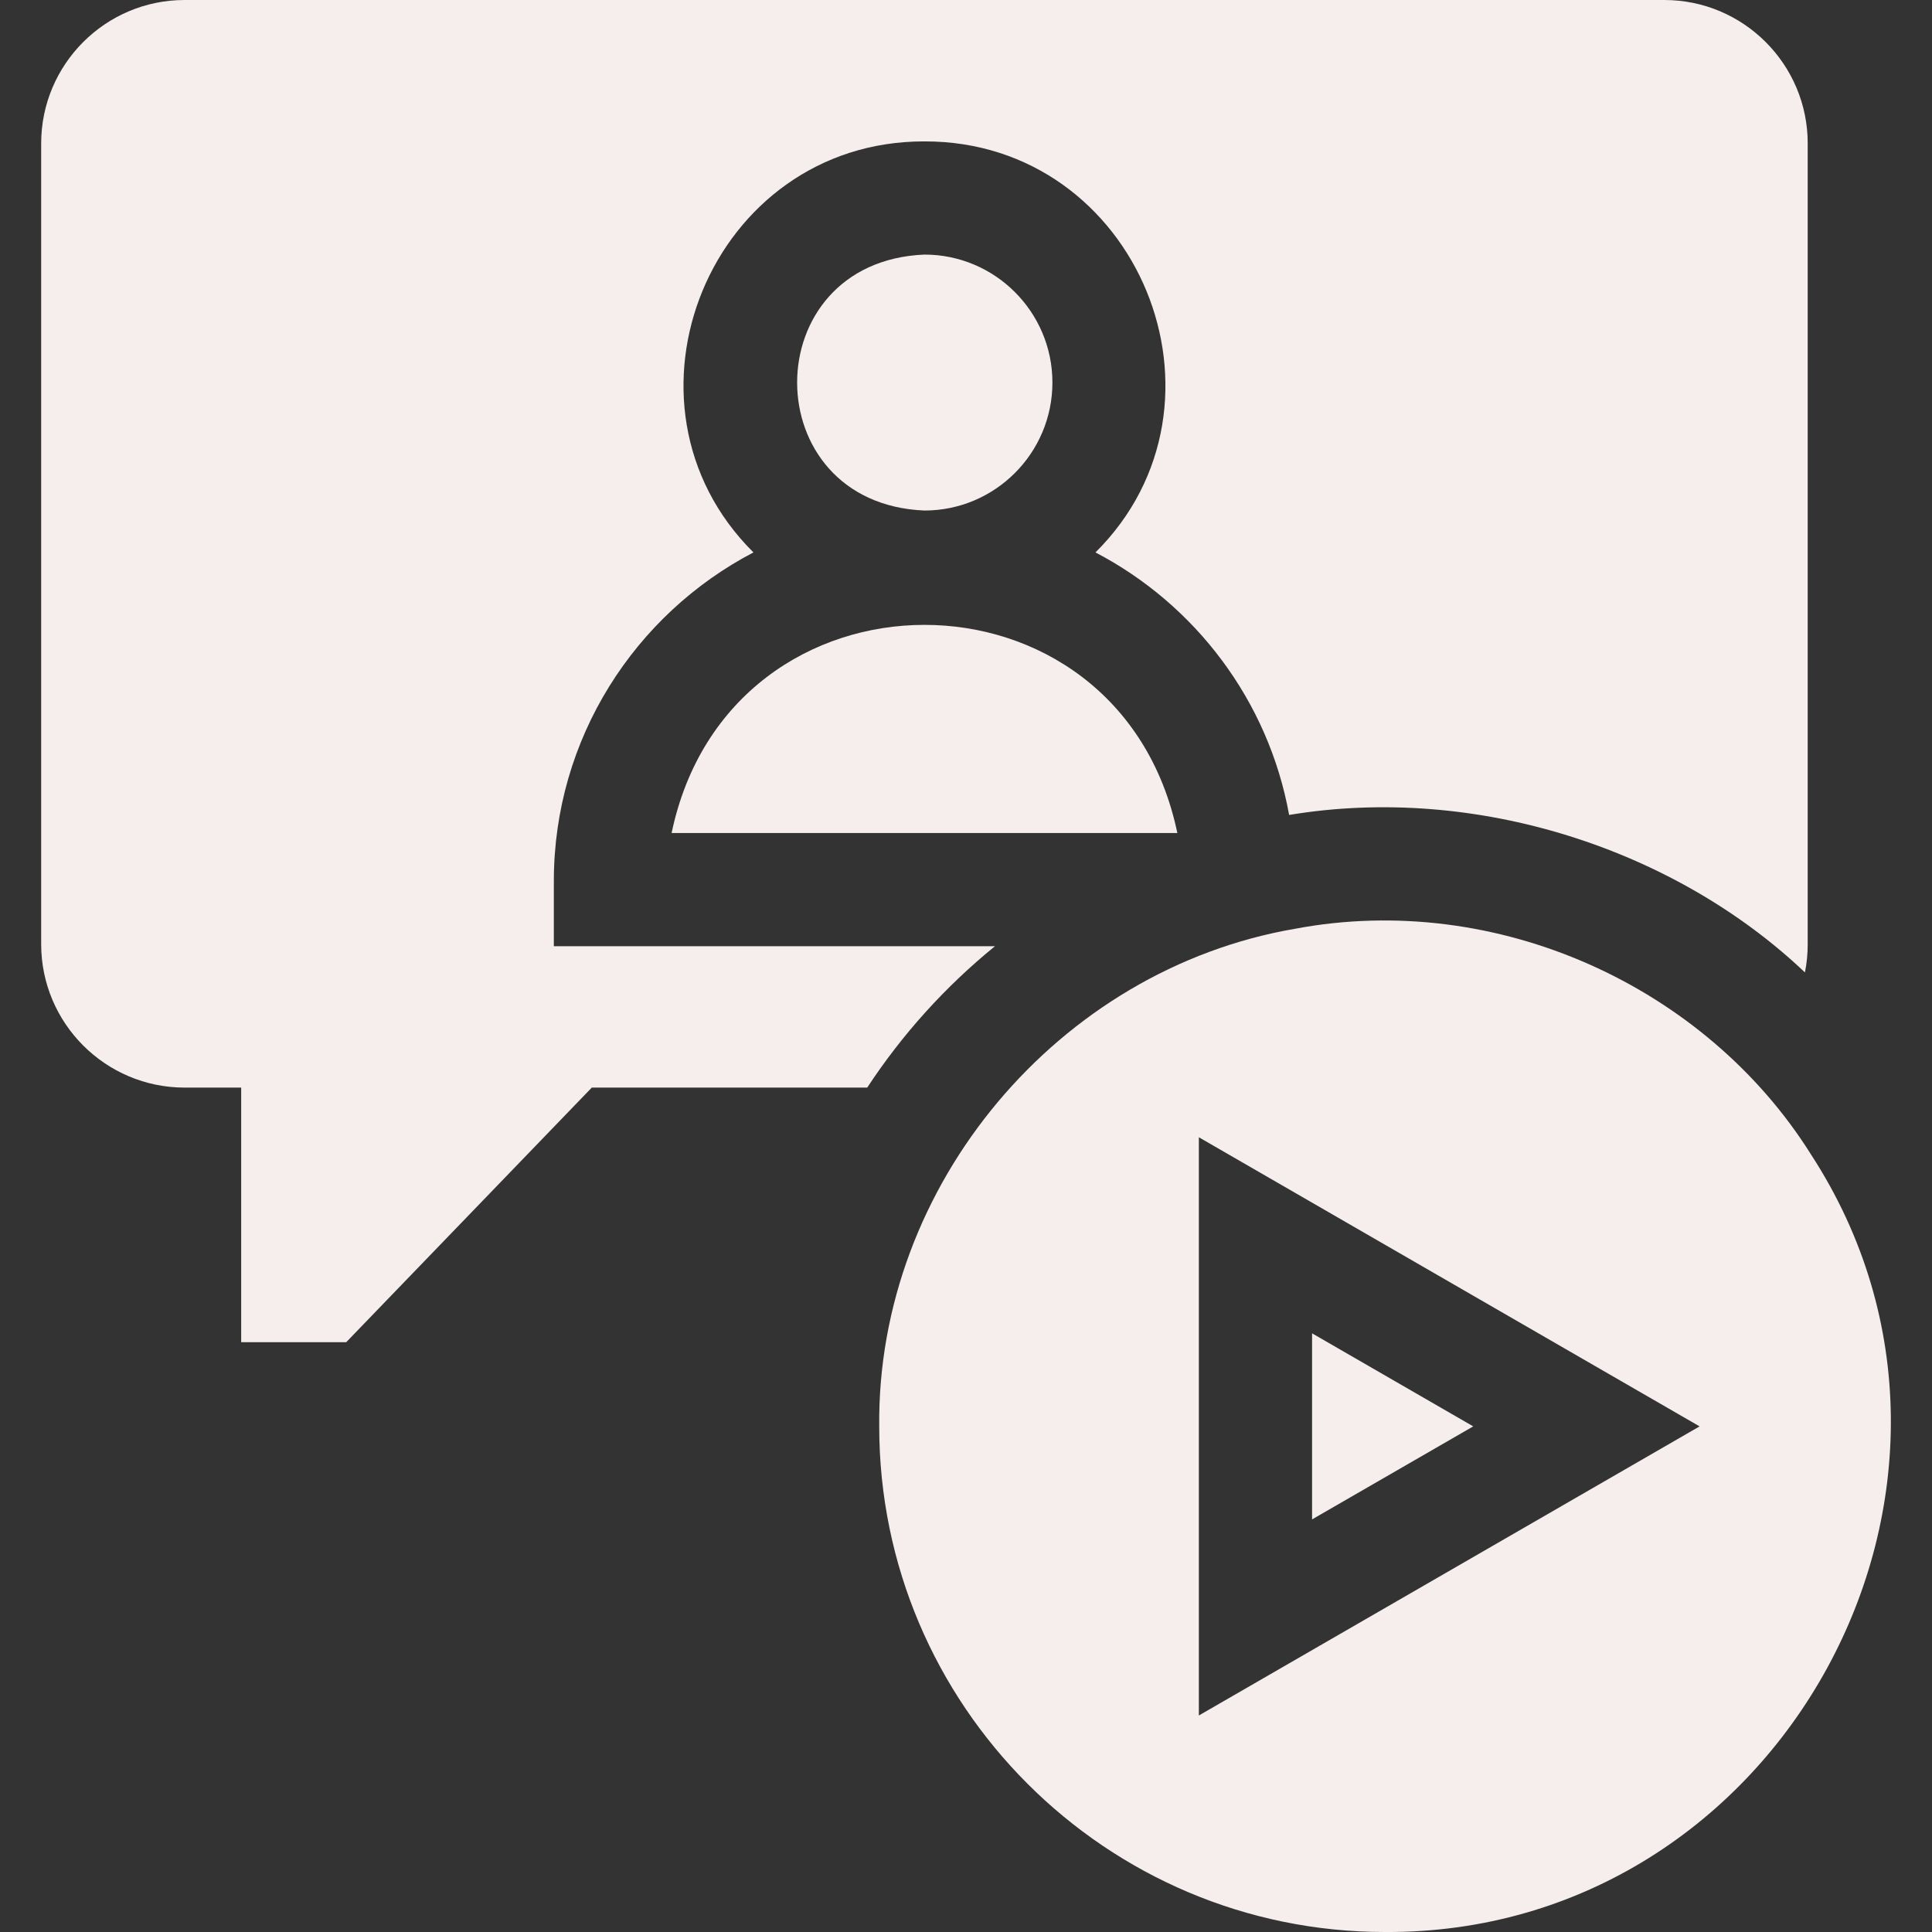
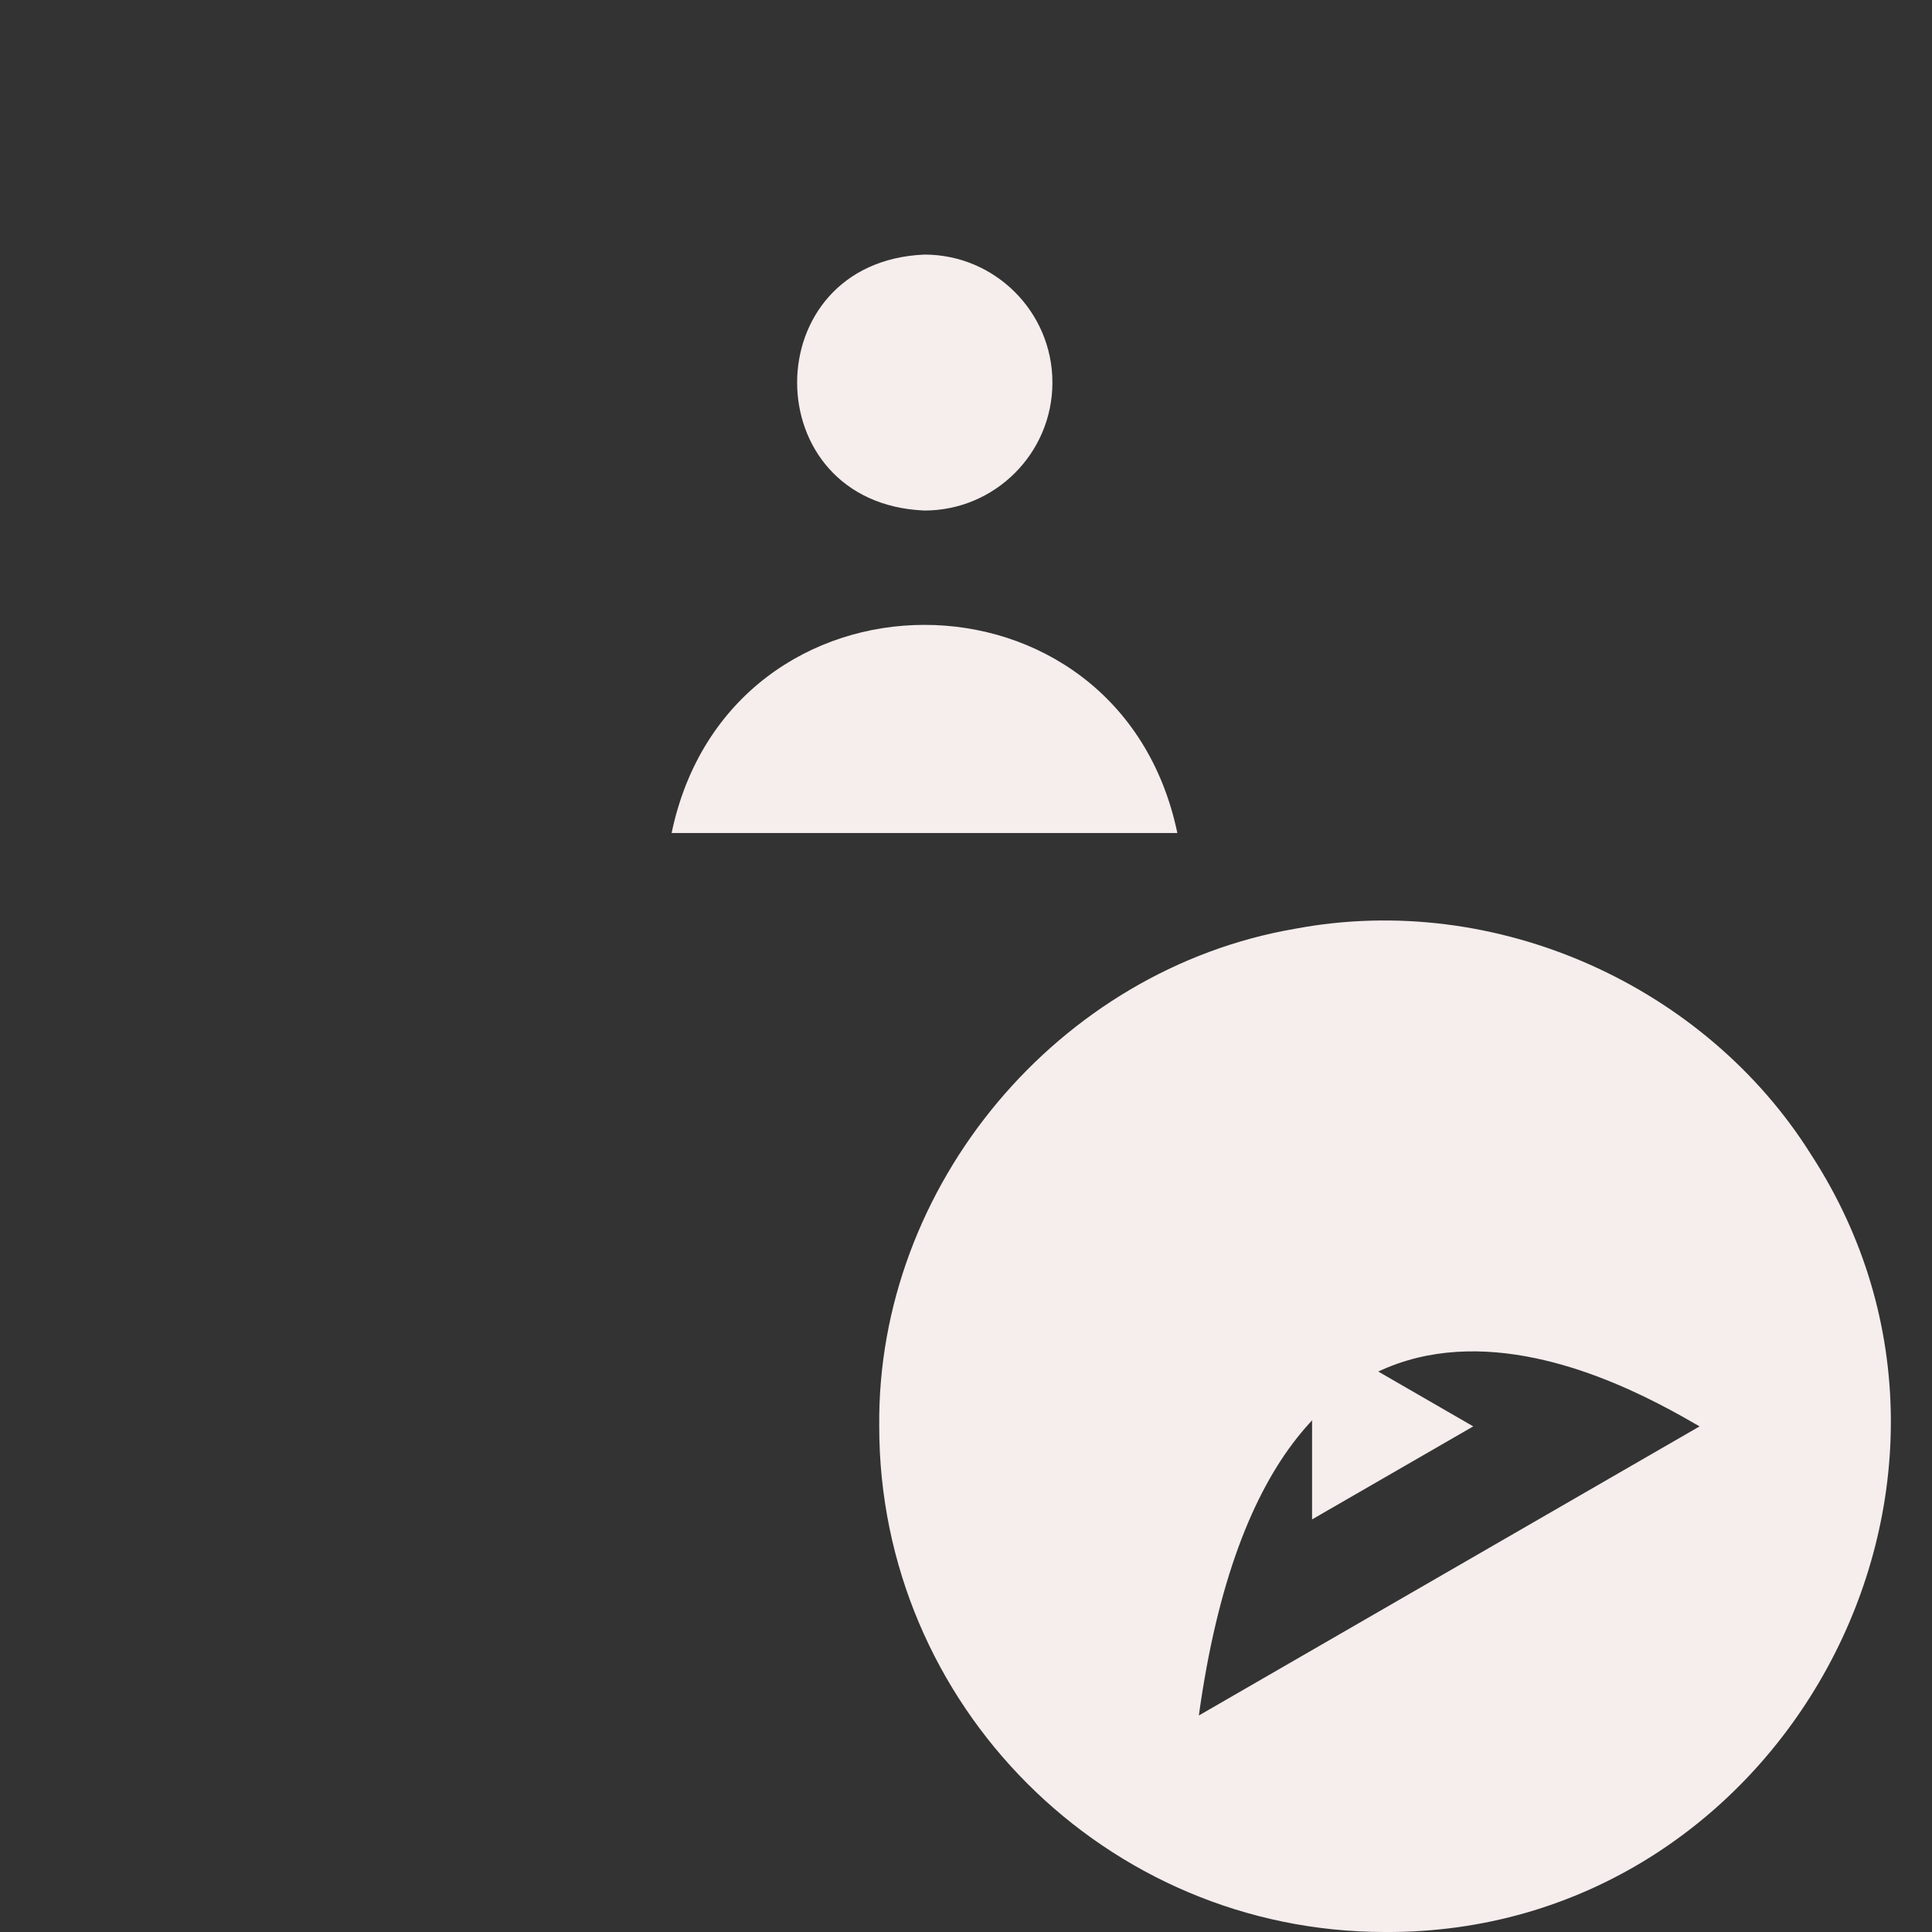
<svg xmlns="http://www.w3.org/2000/svg" width="48" height="48" viewBox="0 0 48 48" fill="none">
  <rect x="0" y="0" width="48" height="48" fill="#333333" stroke="none" />
  <g clip-path="url(#clip0_3785_395)">
-     <path d="M24.719 23.509H13.76V21.891C13.76 18.347 15.774 15.263 18.719 13.725C14.991 10.022 17.656 3.501 22.968 3.513C28.28 3.501 30.945 10.023 27.217 13.725C29.696 15.02 31.515 17.409 32.028 20.247C36.667 19.477 41.604 21.087 44.843 24.159C44.889 23.932 44.912 23.698 44.912 23.459V3.562C44.912 1.597 43.314 0 41.35 0H4.586C2.622 0 1.023 1.597 1.023 3.562V23.459C1.023 25.423 2.622 27.021 4.586 27.021H5.992V33.347H8.601L14.703 27.021H21.546C22.418 25.693 23.49 24.508 24.719 23.509Z" fill="#F6EDED" />
    <path d="M16.686 20.696H29.251C27.808 13.798 18.125 13.804 16.686 20.696Z" fill="#F6EDED" />
    <path d="M26.147 9.504C26.147 7.751 24.721 6.325 22.968 6.325C18.749 6.5 18.751 12.51 22.968 12.684C24.721 12.684 26.147 11.258 26.147 9.504Z" fill="#F6EDED" />
-     <path d="M44.996 28.686C42.378 24.507 37.19 22.13 32.175 23.075C26.3 24.083 21.784 29.445 21.844 35.438C21.844 42.364 27.48 48 34.406 48C44.258 48.059 50.33 36.888 44.996 28.686ZM29.785 42.621C29.785 41.778 29.785 28.566 29.785 28.255C31.626 29.318 40.222 34.282 42.226 35.438L29.785 42.621Z" fill="#F6EDED" />
+     <path d="M44.996 28.686C42.378 24.507 37.19 22.13 32.175 23.075C26.3 24.083 21.784 29.445 21.844 35.438C21.844 42.364 27.48 48 34.406 48C44.258 48.059 50.33 36.888 44.996 28.686ZM29.785 42.621C31.626 29.318 40.222 34.282 42.226 35.438L29.785 42.621Z" fill="#F6EDED" />
    <path d="M32.598 33.126V37.749L36.602 35.438L32.598 33.126Z" fill="#F6EDED" />
  </g>
  <defs>
    <clipPath id="clip0_3785_395">
      <rect width="48" height="48" fill="white" />
    </clipPath>
  </defs>
</svg>